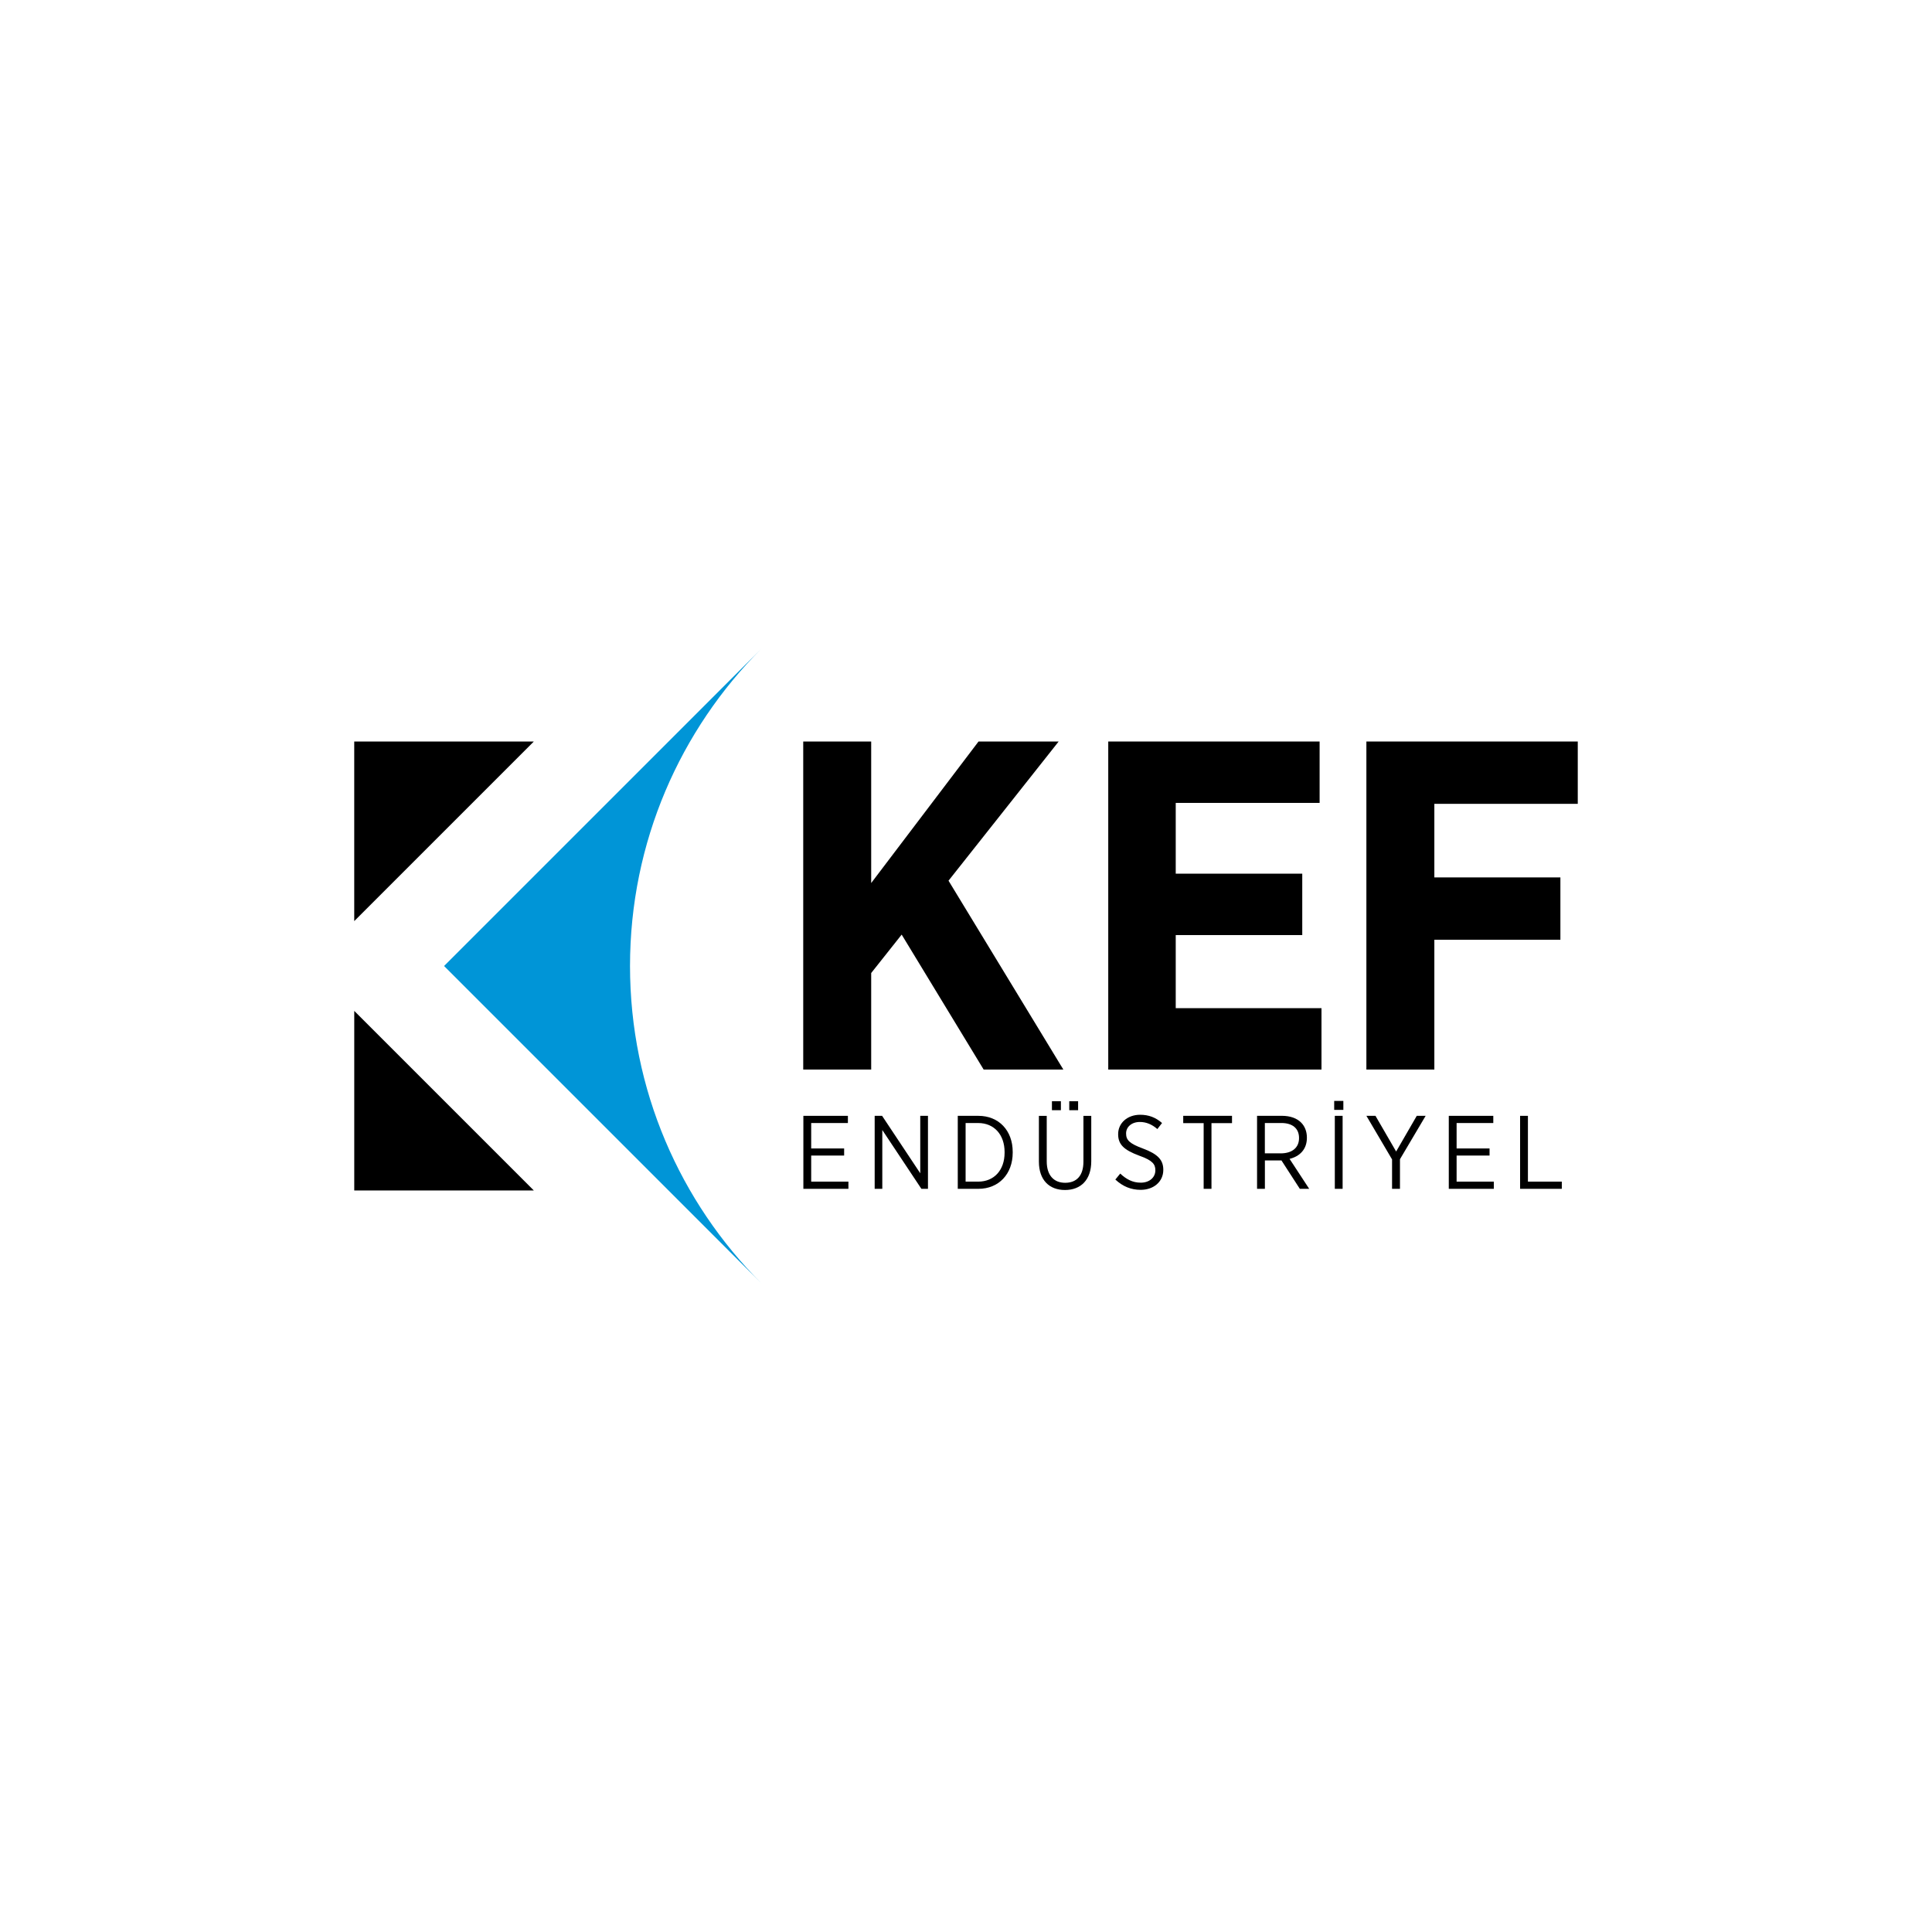
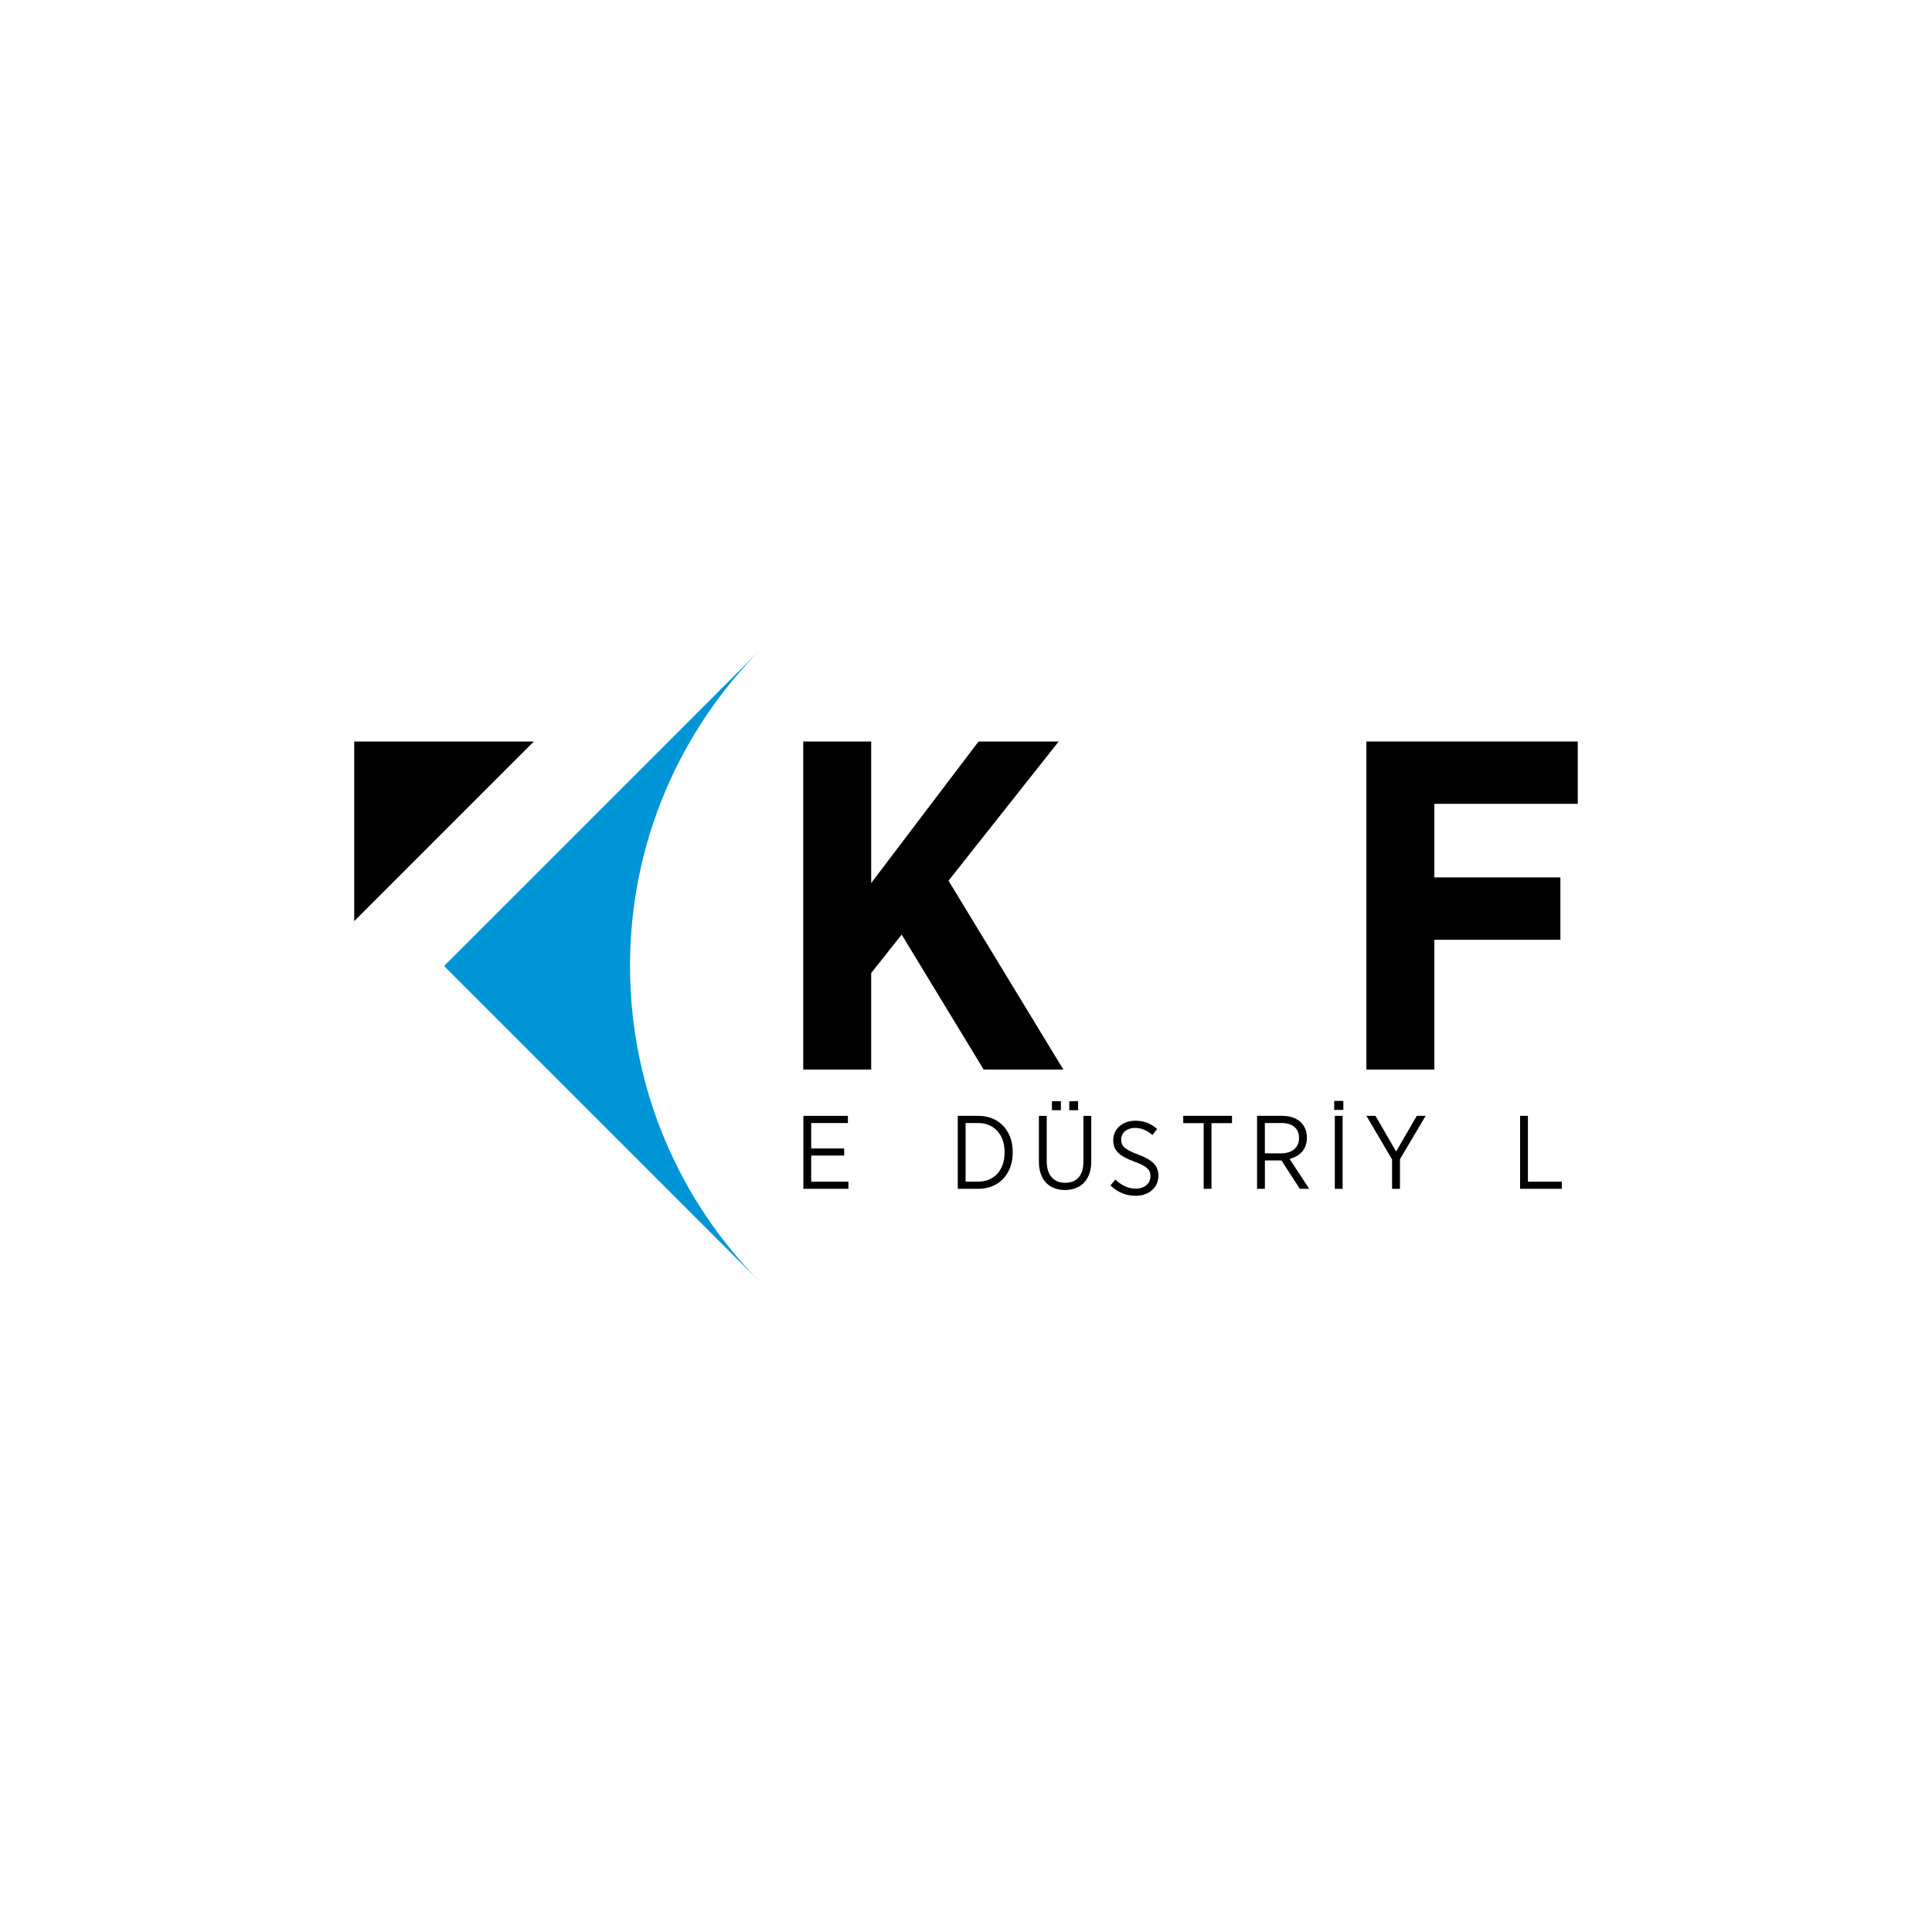
<svg xmlns="http://www.w3.org/2000/svg" id="Layer_1" data-name="Layer 1" viewBox="0 0 1080 1080">
  <defs>
    <style>      .cls-1, .cls-2 {        stroke-width: 0px;      }      .cls-2 {        fill: #0095d7;      }    </style>
  </defs>
  <polygon class="cls-1" points="198.02 514.9 198.02 414.51 298.41 414.51 198.02 514.9" />
-   <polygon class="cls-1" points="298.42 665.49 198.03 665.49 198.03 565.1 298.42 665.49" />
  <path class="cls-2" d="m425.7,362.53h0l-177.47,177.47,177.47,177.47c-45.42-45.42-73.52-108.16-73.52-177.47s28.09-132.05,73.52-177.47" />
  <polygon class="cls-1" points="449.01 414.51 487 414.51 487 493.63 547 414.51 591.8 414.51 530.23 492.31 594.42 597.89 549.87 597.89 504.04 522.45 487 543.93 487 597.89 449.01 597.89 449.01 414.51" />
-   <polygon class="cls-1" points="619.52 414.51 737.67 414.51 737.67 448.83 657.24 448.83 657.24 488.39 727.97 488.39 727.97 522.71 657.24 522.71 657.24 563.57 738.72 563.57 738.72 597.89 619.52 597.89 619.52 414.51" />
  <polygon class="cls-1" points="763.82 414.51 881.98 414.51 881.98 449.35 801.81 449.35 801.81 490.48 872.27 490.48 872.27 525.33 801.81 525.33 801.81 597.89 763.82 597.89 763.82 414.51" />
  <polygon class="cls-1" points="449.09 623.76 473.98 623.76 473.98 627.78 453.46 627.78 453.46 642 471.88 642 471.88 645.96 453.46 645.96 453.46 660.54 474.27 660.54 474.27 664.56 449.09 664.56 449.09 623.76" />
-   <polygon class="cls-1" points="488.95 623.76 493.1 623.76 514.43 655.87 514.43 623.76 518.74 623.76 518.74 664.56 515.06 664.56 493.21 631.68 493.21 664.56 488.95 664.56 488.95 623.76" />
  <path class="cls-1" d="m539.78,627.78v32.76h7.04c8.92,0,14.75-6.47,14.75-16.15v-.41c0-9.66-5.83-16.2-14.75-16.2h-7.04Zm-4.38-4.02h11.54c11.36,0,19.17,8.17,19.17,20.17v.4c0,11.96-7.81,20.23-19.17,20.23h-11.54v-40.8Z" />
  <path class="cls-1" d="m597.72,615.6h4.95v5.01h-4.95v-5.01Zm-9.68,0h5.01v5.01h-5.01v-5.01Zm-7.29,33.75v-25.58h4.38v25.46c0,7.7,3.9,11.96,10.31,11.96s10.2-4.02,10.2-11.77v-25.64h4.38v25.35c0,10.49-5.89,16.09-14.69,16.09s-14.58-5.59-14.58-15.86" />
-   <path class="cls-1" d="m623.48,659.37l2.74-3.33c3.38,3.16,6.87,5.08,11.48,5.08,4.9,0,8.15-2.97,8.15-6.89v-.06c0-3.38-1.62-5.53-9.03-8.15-8.45-3.15-11.77-6.18-11.77-11.96v-.11c0-6.12,5.13-10.79,12.3-10.79,4.73,0,8.63,1.46,12.24,4.61l-2.62,3.38c-3.02-2.62-6.23-3.96-9.79-3.96-4.67,0-7.69,2.85-7.69,6.36v.11c0,3.56,1.8,5.59,9.49,8.4,8.28,3.08,11.31,6.41,11.31,11.82v.12c0,6.53-5.36,11.13-12.65,11.13-5.24,0-9.91-1.8-14.16-5.76" />
+   <path class="cls-1" d="m623.48,659.37c3.38,3.16,6.87,5.08,11.48,5.08,4.9,0,8.15-2.97,8.15-6.89v-.06c0-3.38-1.62-5.53-9.03-8.15-8.45-3.15-11.77-6.18-11.77-11.96v-.11c0-6.12,5.13-10.79,12.3-10.79,4.73,0,8.63,1.46,12.24,4.61l-2.62,3.38c-3.02-2.62-6.23-3.96-9.79-3.96-4.67,0-7.69,2.85-7.69,6.36v.11c0,3.56,1.8,5.59,9.49,8.4,8.28,3.08,11.31,6.41,11.31,11.82v.12c0,6.53-5.36,11.13-12.65,11.13-5.24,0-9.91-1.8-14.16-5.76" />
  <polygon class="cls-1" points="672.85 627.84 661.43 627.84 661.43 623.75 688.7 623.75 688.7 627.84 677.22 627.84 677.22 664.56 672.85 664.56 672.85 627.84" />
  <path class="cls-1" d="m715.86,644.74c6.64,0,10.31-3.33,10.31-8.52v-.11c0-5.36-3.73-8.34-9.85-8.34h-9.26v16.96h8.8Zm-13.17-20.99h13.93c4.67,0,8.4,1.4,10.73,3.79,2.04,2.04,3.21,4.95,3.21,8.39v.12c0,6.47-4.02,10.37-9.68,11.77l10.96,16.73h-5.24l-10.26-15.86h-9.26v15.86h-4.38v-40.8Z" />
  <path class="cls-1" d="m746.17,664.56h4.36v-40.8h-4.36v40.8Zm-.35-44.13h5.12v-5.01h-5.12v5.01Z" />
  <polygon class="cls-1" points="778.17 648.12 763.83 623.76 768.9 623.76 780.45 643.7 791.98 623.76 796.94 623.76 782.59 648.01 782.59 664.56 778.17 664.56 778.17 648.12" />
-   <polygon class="cls-1" points="809.88 623.76 834.76 623.76 834.76 627.78 814.25 627.78 814.25 642 832.67 642 832.67 645.96 814.25 645.96 814.25 660.54 835.06 660.54 835.06 664.56 809.88 664.56 809.88 623.76" />
  <polygon class="cls-1" points="849.74 623.76 854.12 623.76 854.12 660.54 873.06 660.54 873.06 664.56 849.74 664.56 849.74 623.76" />
</svg>